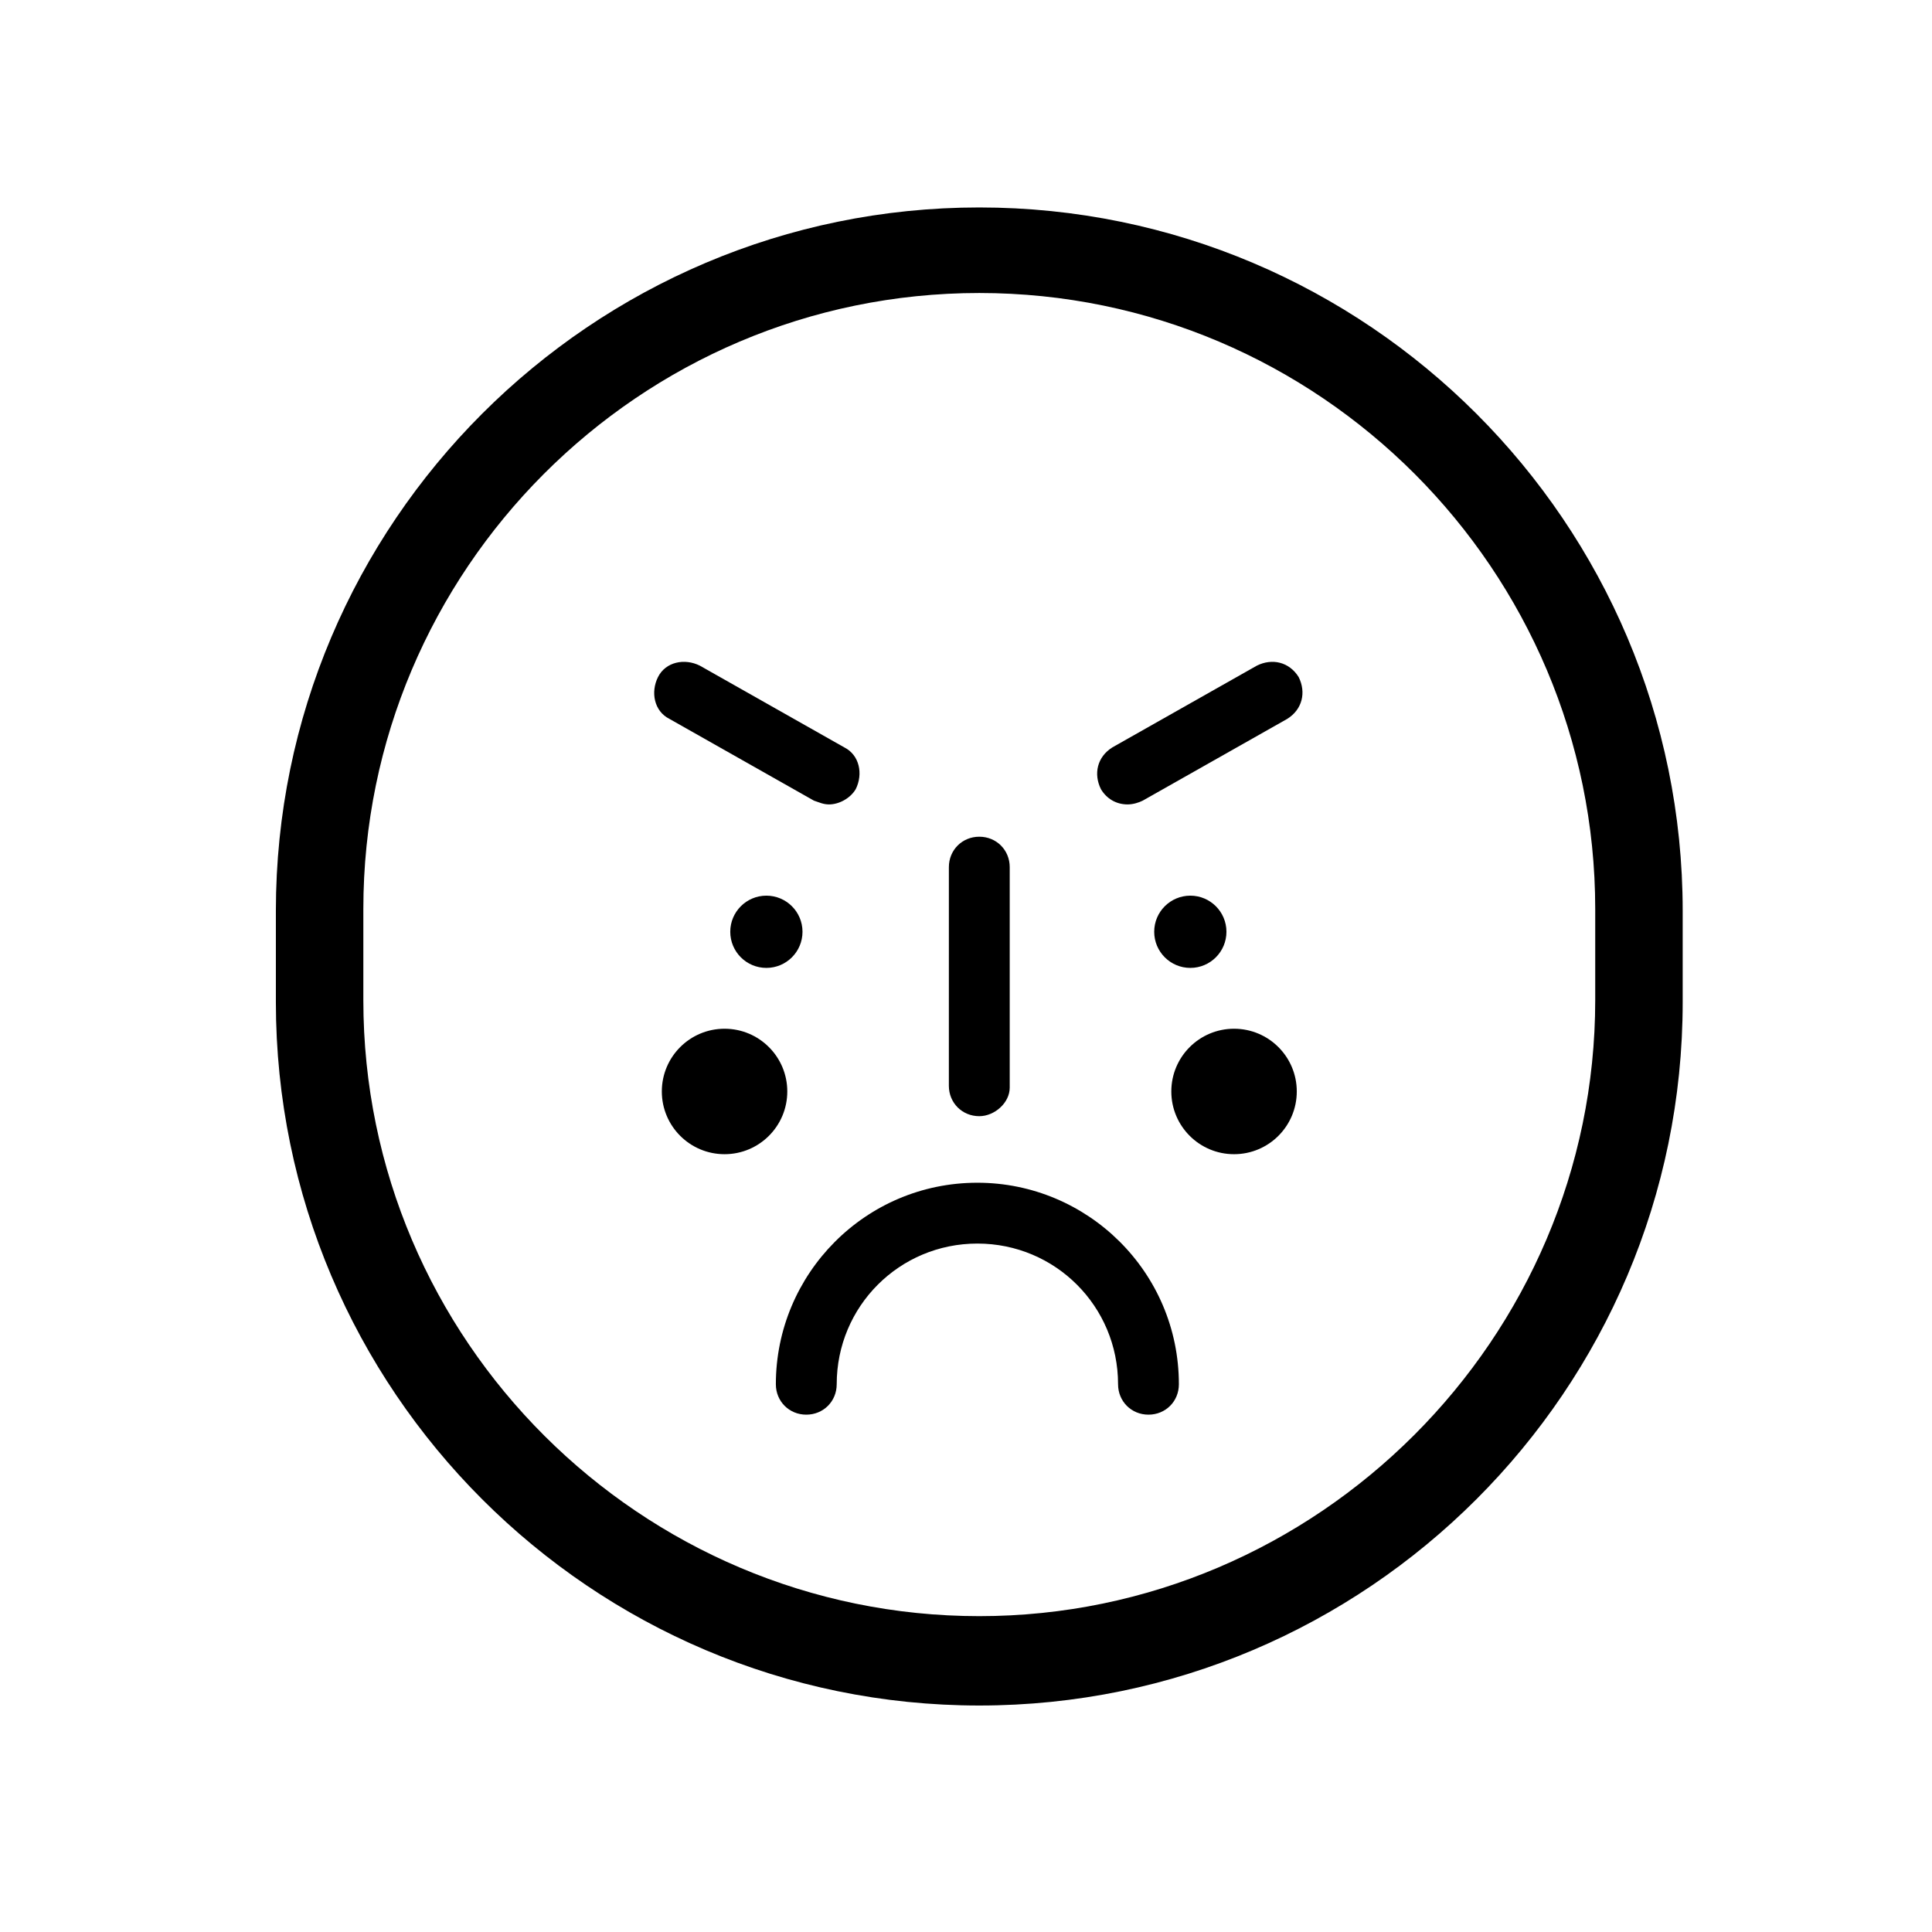
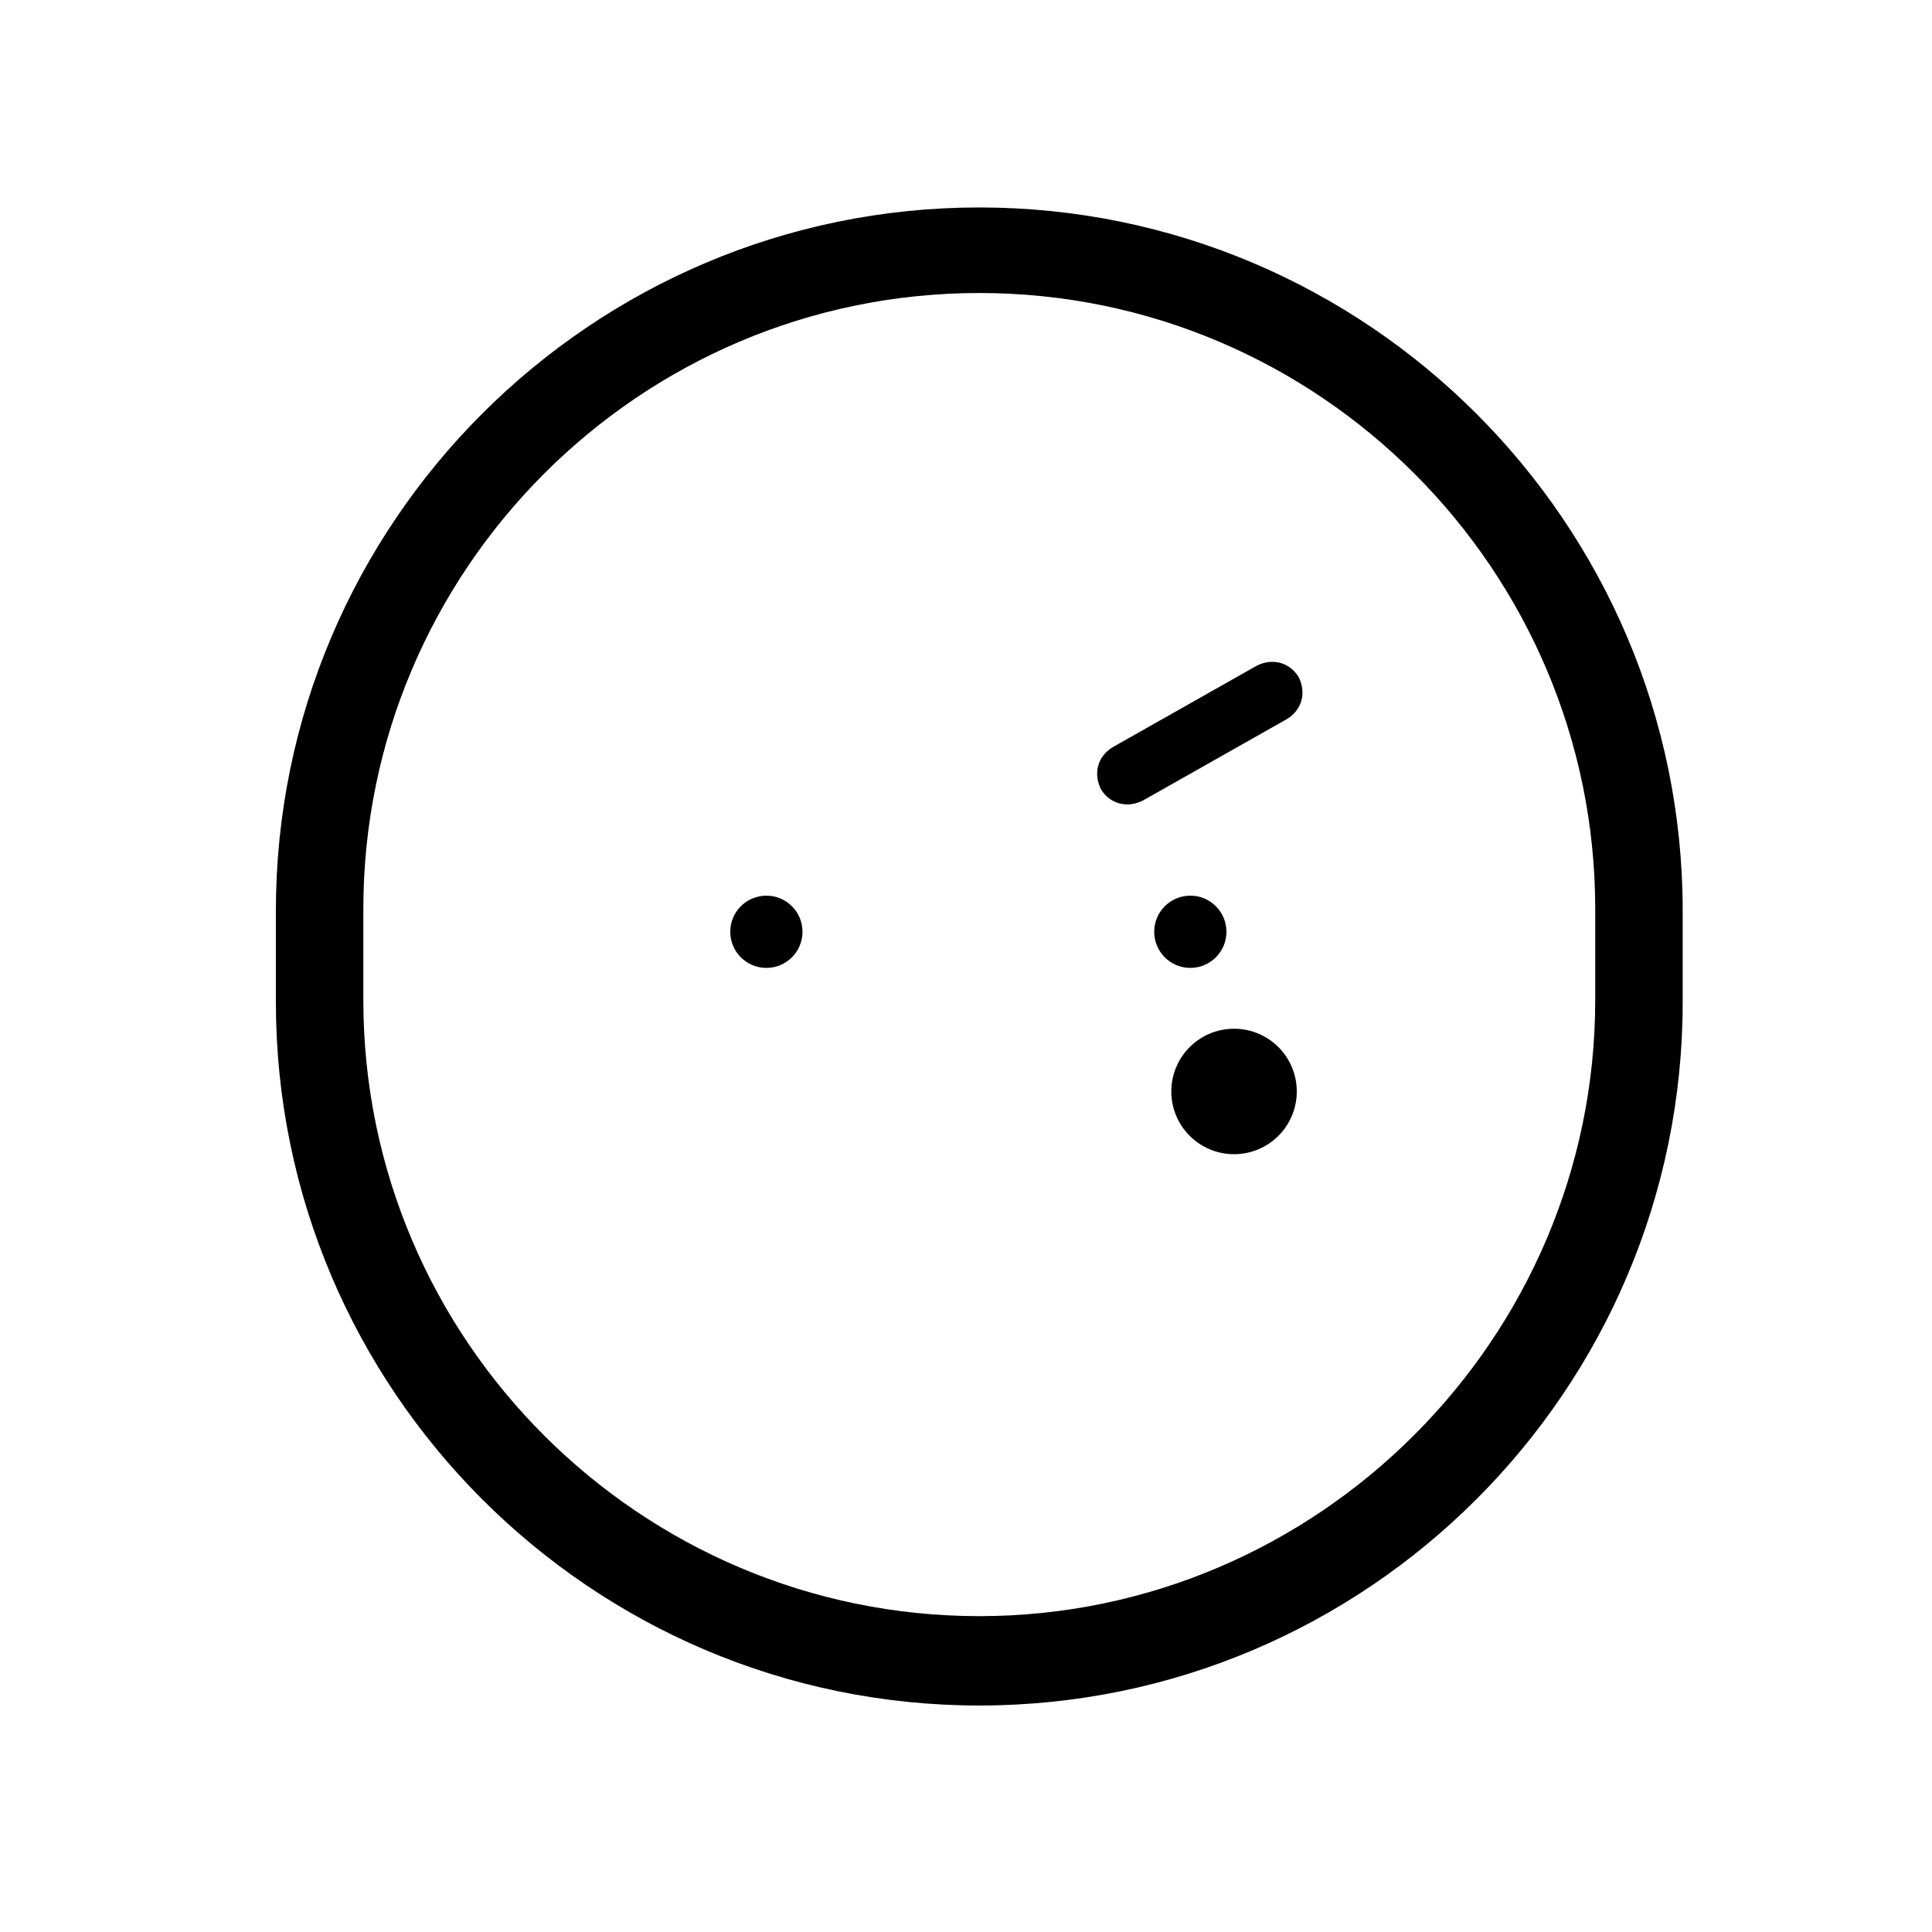
<svg xmlns="http://www.w3.org/2000/svg" fill="#000000" width="800px" height="800px" version="1.1" viewBox="144 144 512 512">
  <g>
-     <path d="m448.36 518.9c-4.535 0-8.062-3.527-8.062-8.062 0-20.656-16.625-37.281-37.281-37.281s-37.281 16.625-37.281 37.281c0 4.535-3.527 8.062-8.062 8.062-4.535 0-8.062-3.527-8.062-8.062 0-29.223 23.68-53.402 53.402-53.402 29.223 0 53.402 23.68 53.402 53.402 0.008 4.535-3.519 8.062-8.055 8.062z" />
    <path d="m403.52 595.98c-102.78 0-186.41-83.633-186.41-186.41v-24.184c0-102.78 83.633-186.41 186.41-186.41 102.78 0 186.41 83.633 186.41 186.41v24.184c0 102.78-83.633 186.41-186.41 186.41zm0-374.33c-90.184 0-163.23 73.555-163.23 163.23v24.184c0 90.184 73.555 163.23 163.23 163.23 89.68 0 163.23-73.555 163.23-163.23v-24.184c0-89.676-73.051-163.23-163.23-163.23z" />
    <path d="m356.67 390.93c0 5.285-4.285 9.574-9.574 9.574-5.285 0-9.57-4.289-9.57-9.574 0-5.285 4.285-9.57 9.57-9.57 5.289 0 9.574 4.285 9.574 9.57" />
    <path d="m469.02 390.93c0 5.285-4.285 9.574-9.57 9.574-5.289 0-9.574-4.289-9.574-9.574 0-5.285 4.285-9.57 9.574-9.57 5.285 0 9.57 4.285 9.57 9.57" />
-     <path d="m403.52 439.8c-4.535 0-8.062-3.527-8.062-8.062l0.004-57.938c0-4.535 3.527-8.062 8.062-8.062s8.062 3.527 8.062 8.062v58.441c-0.004 4.031-4.035 7.559-8.066 7.559z" />
    <path d="m487.66 433.25c0 9.184-7.441 16.625-16.625 16.625-9.18 0-16.625-7.441-16.625-16.625s7.445-16.625 16.625-16.625c9.184 0 16.625 7.441 16.625 16.625" />
-     <path d="m352.64 433.25c0 9.184-7.445 16.625-16.625 16.625-9.184 0-16.625-7.441-16.625-16.625s7.441-16.625 16.625-16.625c9.18 0 16.625 7.441 16.625 16.625" />
    <path d="m442.82 357.18c-3.023 0-5.543-1.512-7.055-4.031-2.016-4.031-1.008-8.566 3.023-11.082l38.289-21.664c4.031-2.016 8.566-1.008 11.082 3.023 2.016 4.031 1.008 8.566-3.023 11.082l-38.289 21.664c-1.008 0.504-2.519 1.008-4.027 1.008z" />
-     <path d="m363.72 357.18c-1.512 0-2.519-0.504-4.031-1.008l-38.289-21.664c-4.031-2.016-5.039-7.055-3.023-11.082 2.016-4.031 7.055-5.039 11.082-3.023l38.289 21.664c4.031 2.016 5.039 7.055 3.023 11.082-1.508 2.519-4.531 4.031-7.051 4.031z" />
  </g>
</svg>